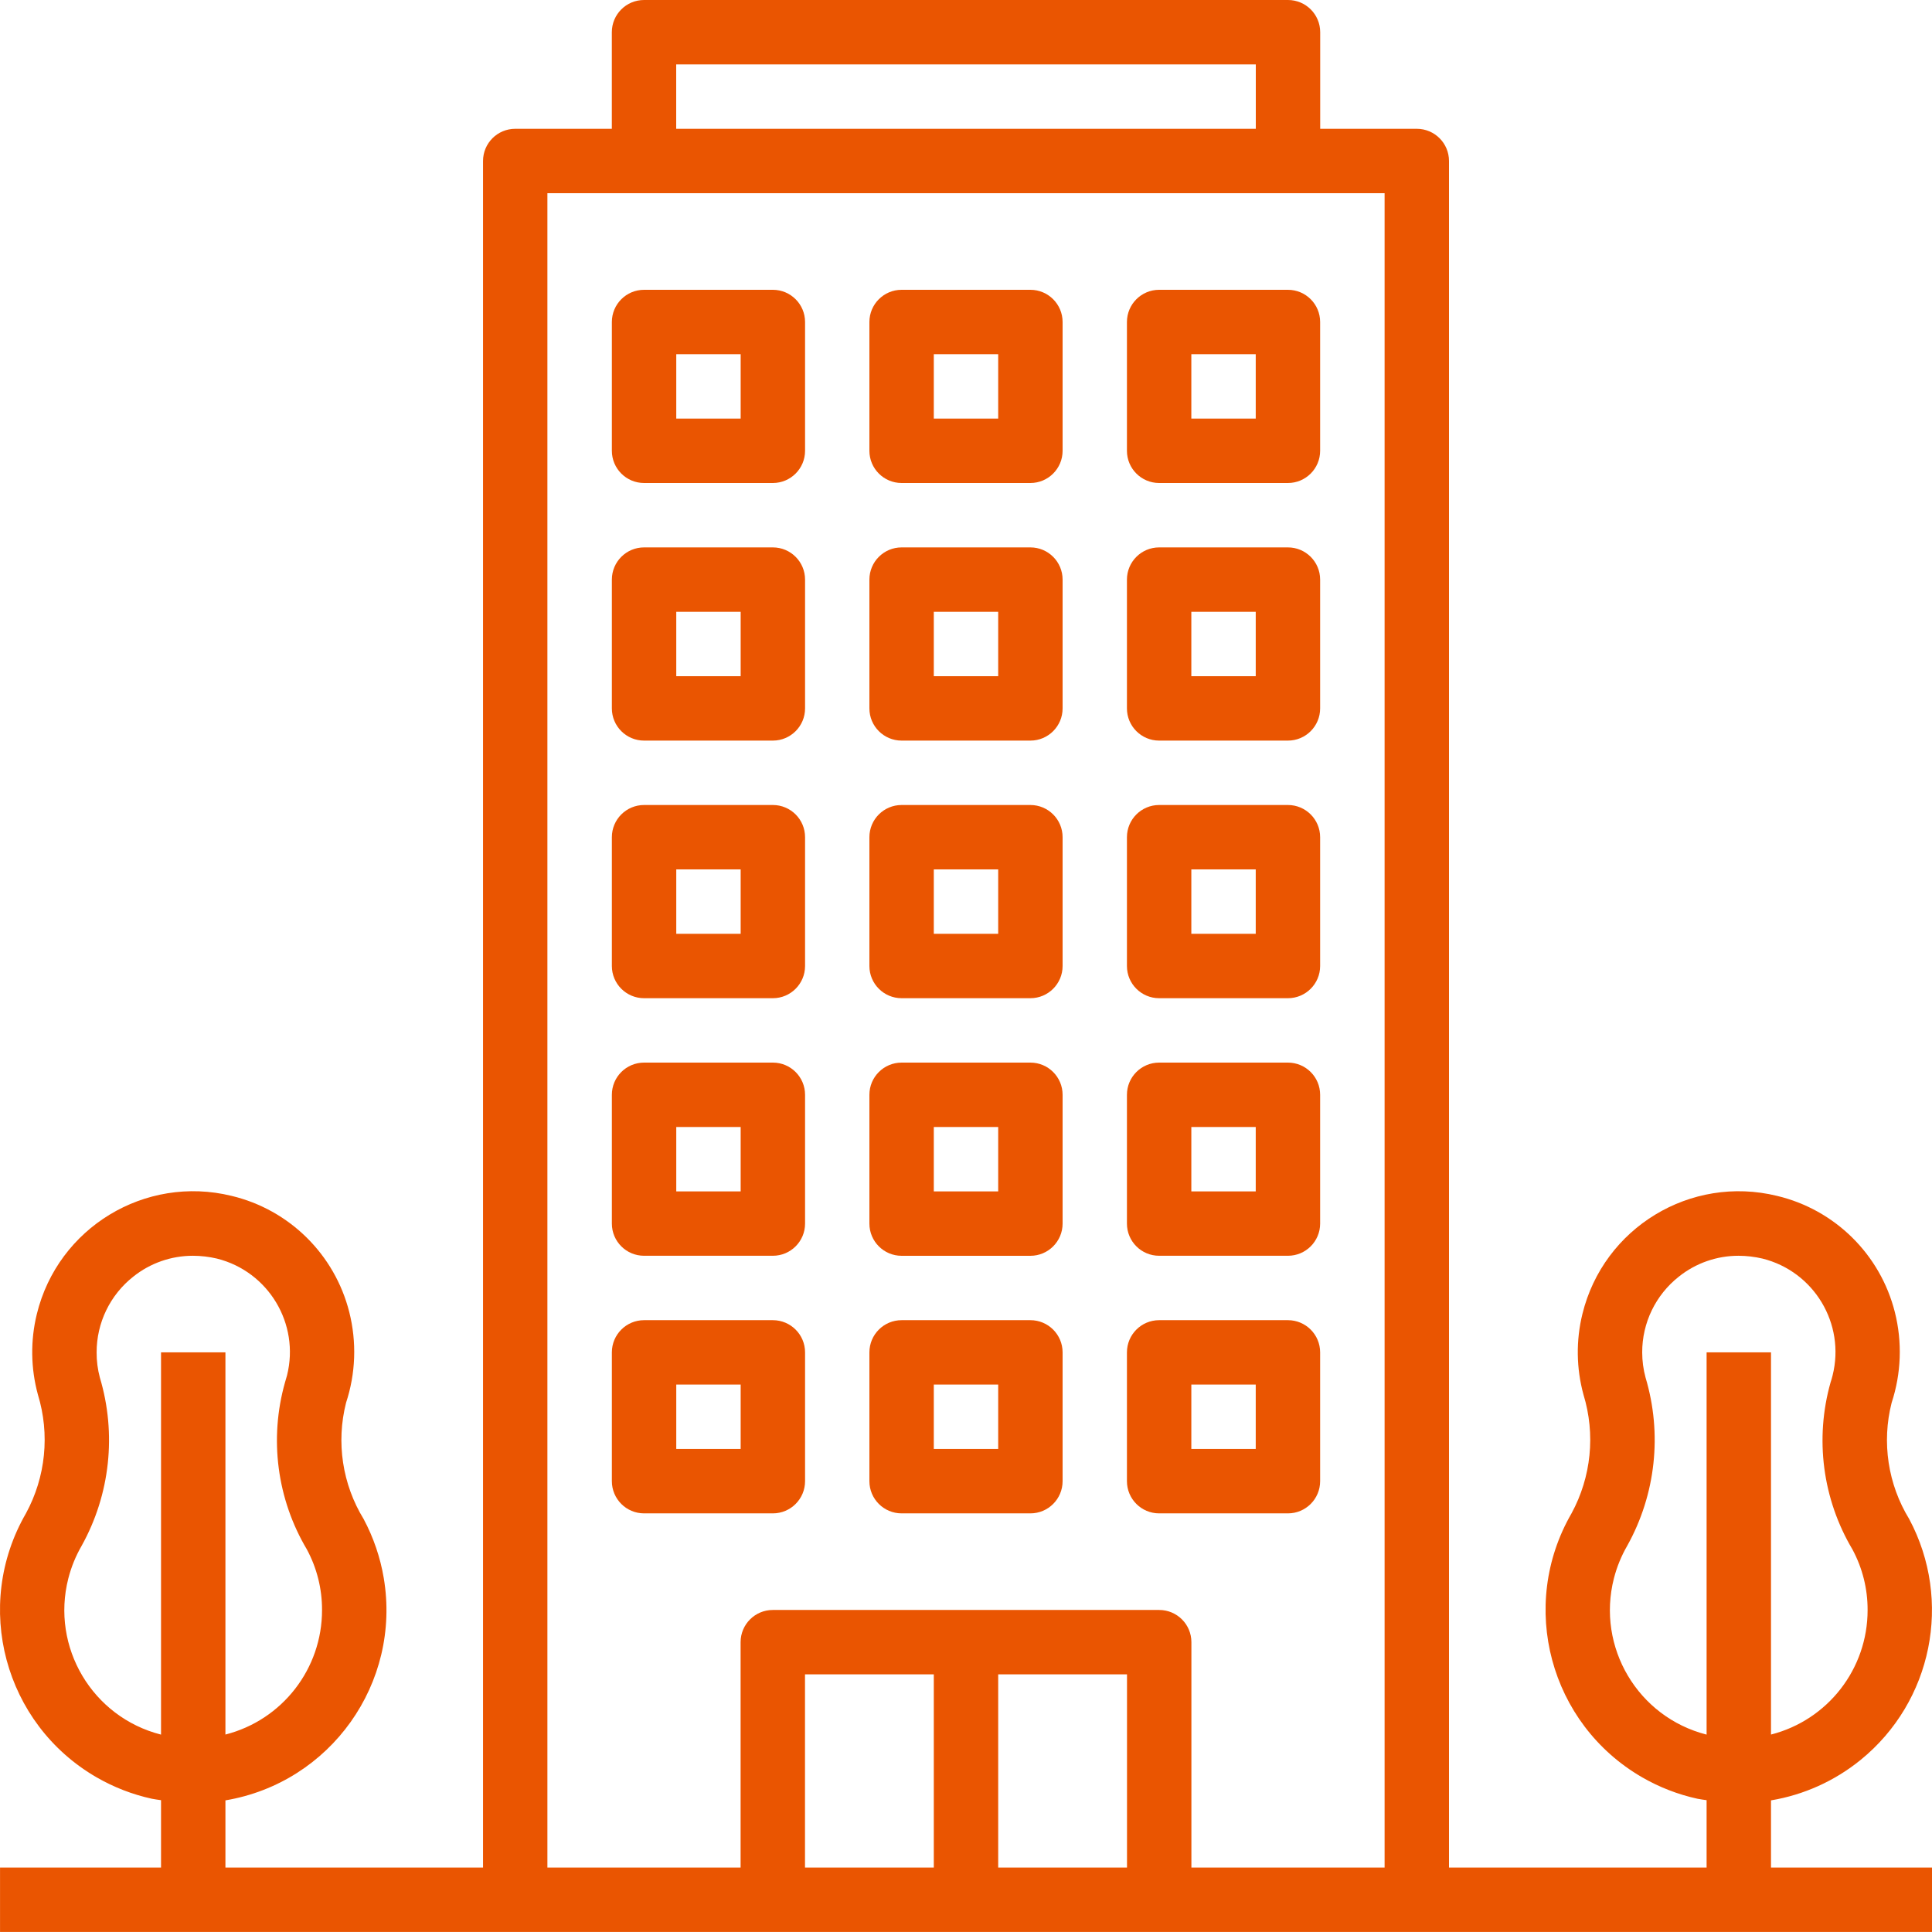
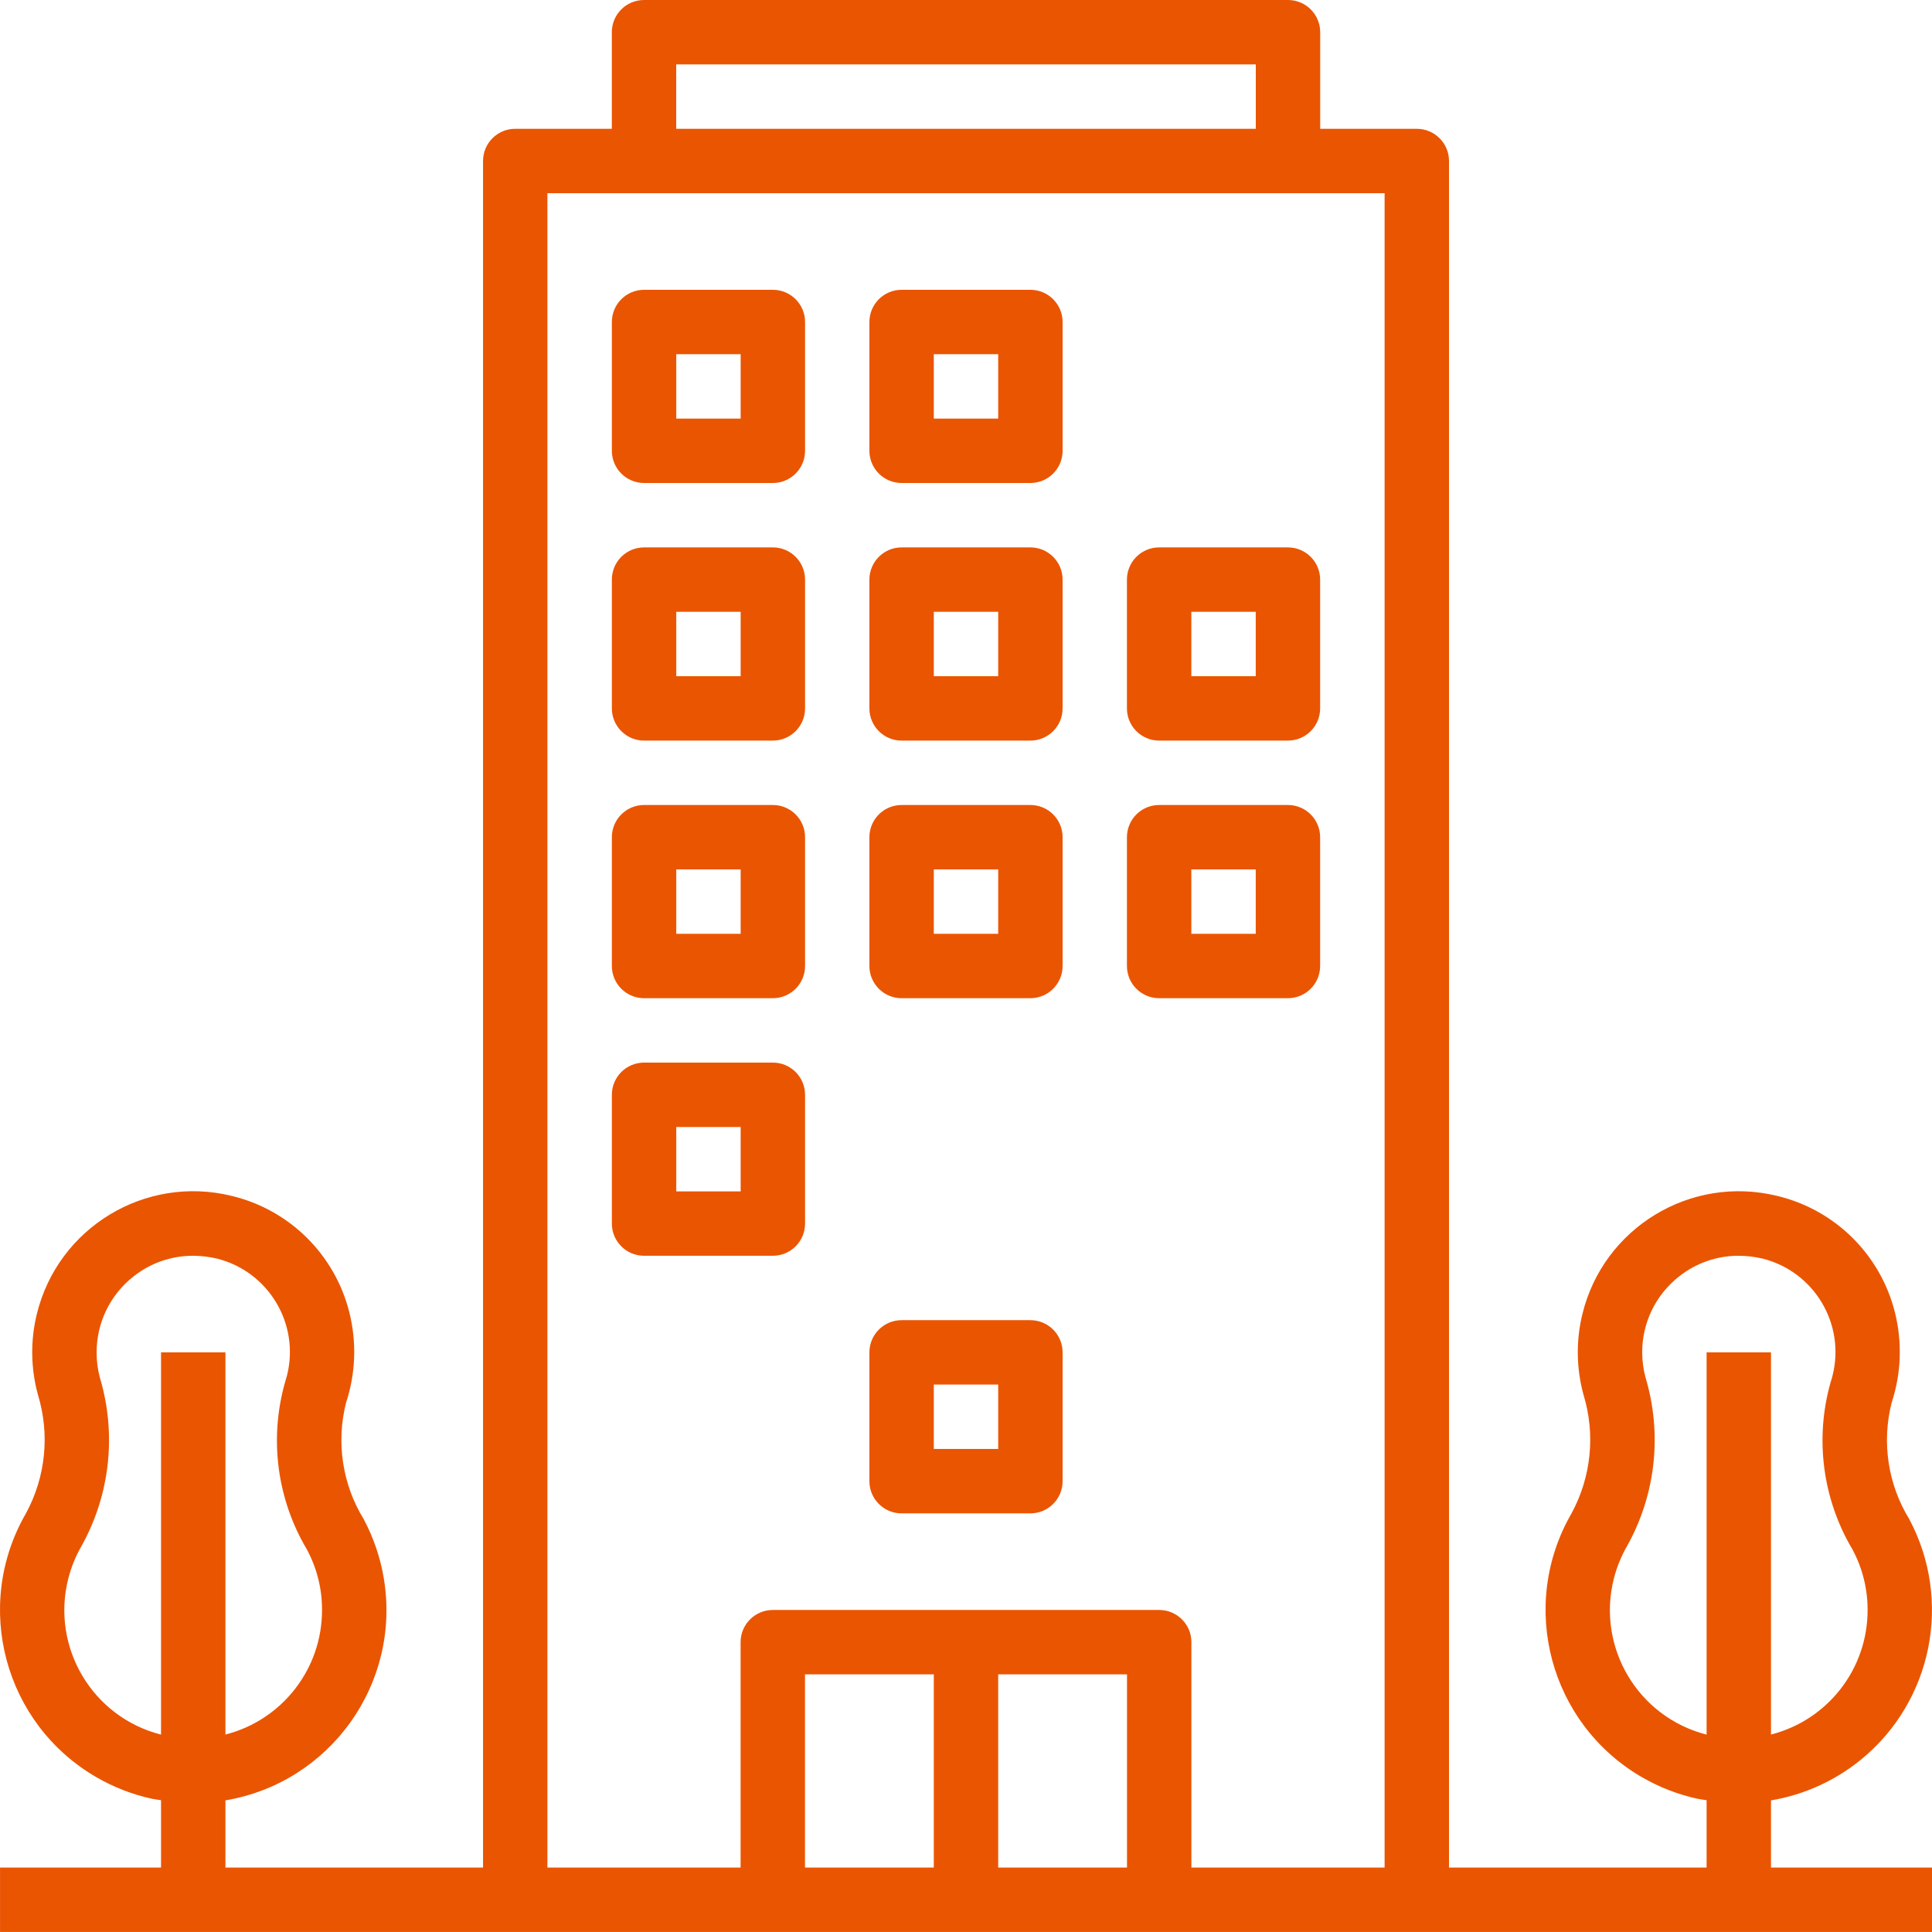
<svg xmlns="http://www.w3.org/2000/svg" width="60" height="60" viewBox="0 0 60 60" fill="none">
  <path d="M24.002 9H20.002C19.45 9 19.002 9.448 19.002 10V14C19.002 14.552 19.45 15 20.002 15H24.002C24.554 15 25.002 14.552 25.002 14V10C25.002 9.448 24.554 9 24.002 9ZM23.002 13H21.002V11H23.002V13Z" fill="#EA5501" />
  <path d="M32 9H28C27.448 9 27 9.448 27 10V14C27 14.552 27.448 15 28 15H32C32.552 15 33 14.552 33 14V10C33 9.448 32.552 9 32 9ZM31 13H29V11H31V13Z" fill="#EA5501" />
-   <path d="M39.998 9H35.998C35.446 9 34.998 9.448 34.998 10V14C34.998 14.552 35.446 15 35.998 15H39.998C40.55 15 40.998 14.552 40.998 14V10C40.998 9.447 40.55 9 39.998 9ZM38.998 13H36.998V11H38.998V13Z" fill="#EA5501" />
  <path d="M24.002 17H20.002C19.45 17 19.002 17.448 19.002 18V22C19.002 22.552 19.45 23 20.002 23H24.002C24.554 23 25.002 22.552 25.002 22V18C25.002 17.448 24.554 17 24.002 17ZM23.002 21H21.002V19H23.002V21Z" fill="#EA5501" />
  <path d="M32 17H28C27.448 17 27 17.448 27 18V22C27 22.552 27.448 23 28 23H32C32.552 23 33 22.552 33 22V18C33 17.447 32.552 17 32 17ZM31 21H29V19H31V21Z" fill="#EA5501" />
  <path d="M39.998 17H35.998C35.446 17 34.998 17.448 34.998 18V22C34.998 22.552 35.446 23 35.998 23H39.998C40.55 23 40.998 22.552 40.998 22V18C40.998 17.447 40.55 17 39.998 17ZM38.998 21H36.998V19H38.998V21Z" fill="#EA5501" />
  <path d="M24.002 25H20.002C19.45 25 19.002 25.448 19.002 26V30C19.002 30.552 19.45 31 20.002 31H24.002C24.554 31 25.002 30.552 25.002 30V26C25.002 25.447 24.554 25 24.002 25ZM23.002 29H21.002V27H23.002V29Z" fill="#EA5501" />
  <path d="M32 25H28C27.448 25 27 25.448 27 26V30C27 30.552 27.448 31 28 31H32C32.552 31 33 30.552 33 30V26C33 25.447 32.552 25 32 25ZM31 29H29V27H31V29Z" fill="#EA5501" />
  <path d="M39.998 25H35.998C35.446 25 34.998 25.448 34.998 26V30C34.998 30.552 35.446 31 35.998 31H39.998C40.55 31 40.998 30.552 40.998 30V26C40.998 25.448 40.55 25 39.998 25ZM38.998 29H36.998V27H38.998V29Z" fill="#EA5501" />
  <path d="M24.002 33H20.002C19.45 33 19.002 33.447 19.002 34V38C19.002 38.552 19.45 38.999 20.002 38.999H24.002C24.554 38.999 25.002 38.552 25.002 38V34C25.002 33.447 24.554 33 24.002 33ZM23.002 37H21.002V35H23.002V37Z" fill="#EA5501" />
-   <path d="M32 33H28C27.448 33 27 33.447 27 34V38C27 38.552 27.448 39 28 39H32C32.552 39 33 38.552 33 38V34C33 33.447 32.552 33 32 33ZM31 37H29V35H31V37Z" fill="#EA5501" />
-   <path d="M39.998 33H35.998C35.446 33 34.998 33.447 34.998 34V38C34.998 38.552 35.446 38.999 35.998 38.999H39.998C40.55 38.999 40.998 38.552 40.998 38V34C40.998 33.447 40.55 33 39.998 33ZM38.998 37H36.998V35H38.998V37Z" fill="#EA5501" />
-   <path d="M24.002 40.999H20.002C19.45 40.999 19.002 41.447 19.002 41.999V45.999C19.002 46.552 19.45 46.999 20.002 46.999H24.002C24.554 46.999 25.002 46.552 25.002 45.999V41.999C25.002 41.447 24.554 40.999 24.002 40.999ZM23.002 44.999H21.002V42.999H23.002V44.999Z" fill="#EA5501" />
  <path d="M32 40.999H28C27.448 40.999 27 41.447 27 41.999V45.999C27 46.552 27.448 46.999 28 46.999H32C32.552 46.999 33 46.552 33 45.999V41.999C33 41.447 32.552 40.999 32 40.999ZM31 44.999H29V42.999H31V44.999Z" fill="#EA5501" />
-   <path d="M39.998 40.999H35.998C35.446 40.999 34.998 41.447 34.998 41.999V45.999C34.998 46.552 35.446 46.999 35.998 46.999H39.998C40.55 46.999 40.998 46.552 40.998 45.999V41.999C40.998 41.447 40.55 40.999 39.998 40.999ZM38.998 44.999H36.998V42.999H38.998V44.999Z" fill="#EA5501" />
  <path d="M55 57.999V55.912C56.02 55.742 56.979 55.309 57.782 54.657C60.011 52.847 60.644 49.711 59.293 47.177C58.631 46.096 58.434 44.793 58.746 43.565C59.046 42.654 59.081 41.678 58.846 40.748C58.394 38.957 56.984 37.566 55.187 37.139C52.505 36.483 49.798 38.126 49.143 40.808C48.941 41.632 48.953 42.493 49.176 43.311C49.553 44.541 49.419 45.87 48.805 46.999C47.147 49.868 48.129 53.538 50.998 55.196C51.533 55.505 52.113 55.73 52.717 55.862C52.811 55.882 52.906 55.891 53 55.906V57.999H45V5C45 4.448 44.553 4 44 4H41V1C41 0.448 40.553 0 40 0H20.001C19.448 0 19.001 0.448 19.001 1V4H16.001C15.448 4 15.001 4.448 15.001 5V57.999H7.001V55.912C10.265 55.363 12.467 52.272 11.918 49.007C11.81 48.367 11.599 47.749 11.294 47.177C10.632 46.096 10.435 44.793 10.747 43.564C11.047 42.654 11.082 41.678 10.847 40.748C10.395 38.957 8.985 37.566 7.188 37.138C4.505 36.483 1.799 38.126 1.144 40.808C0.942 41.632 0.954 42.493 1.177 43.311C1.554 44.541 1.42 45.87 0.806 46.999C-0.852 49.868 0.13 53.538 2.999 55.196C3.534 55.505 4.114 55.73 4.718 55.862C4.812 55.882 4.907 55.891 5.001 55.906V57.999H0.001V59.999H60V57.999H55V57.999ZM5.001 53.87C2.866 53.326 1.577 51.154 2.122 49.019C2.213 48.664 2.352 48.323 2.536 48.005C3.421 46.411 3.625 44.527 3.101 42.781C3.033 42.526 2.999 42.263 3.001 41.999C2.999 41.083 3.418 40.216 4.138 39.648C4.664 39.227 5.319 38.998 5.994 38.999C6.243 39 6.492 39.029 6.735 39.086C8.338 39.486 9.314 41.111 8.914 42.714C8.895 42.788 8.874 42.86 8.851 42.931C8.356 44.681 8.601 46.557 9.531 48.12C9.842 48.698 10.003 49.344 10.001 49.999C10.004 51.824 8.768 53.417 7.001 53.868V41.999H5.001V53.87ZM21 2H39V4H21V2ZM29 57.999H25V51.999H29V57.999ZM35 57.999H31V51.999H35V57.999ZM43 57.999H37V50.999C37 50.447 36.553 49.999 36 49.999H24C23.448 49.999 23 50.447 23 50.999V57.999H17V6H43V57.999ZM53 53.87C50.865 53.326 49.577 51.154 50.121 49.019C50.212 48.664 50.351 48.323 50.535 48.005C51.422 46.412 51.627 44.528 51.104 42.781C51.035 42.526 51 42.263 51 41.999C50.998 41.083 51.417 40.216 52.137 39.648C52.663 39.227 53.318 38.998 53.993 38.999C54.242 39 54.491 39.029 54.734 39.086C56.338 39.486 57.313 41.111 56.913 42.714C56.895 42.788 56.874 42.86 56.85 42.931C56.355 44.681 56.601 46.557 57.53 48.12C57.841 48.698 58.002 49.344 58 49.999C58.003 51.824 56.768 53.417 55 53.868V41.999H53V53.87Z" fill="#EA5501" />
</svg>